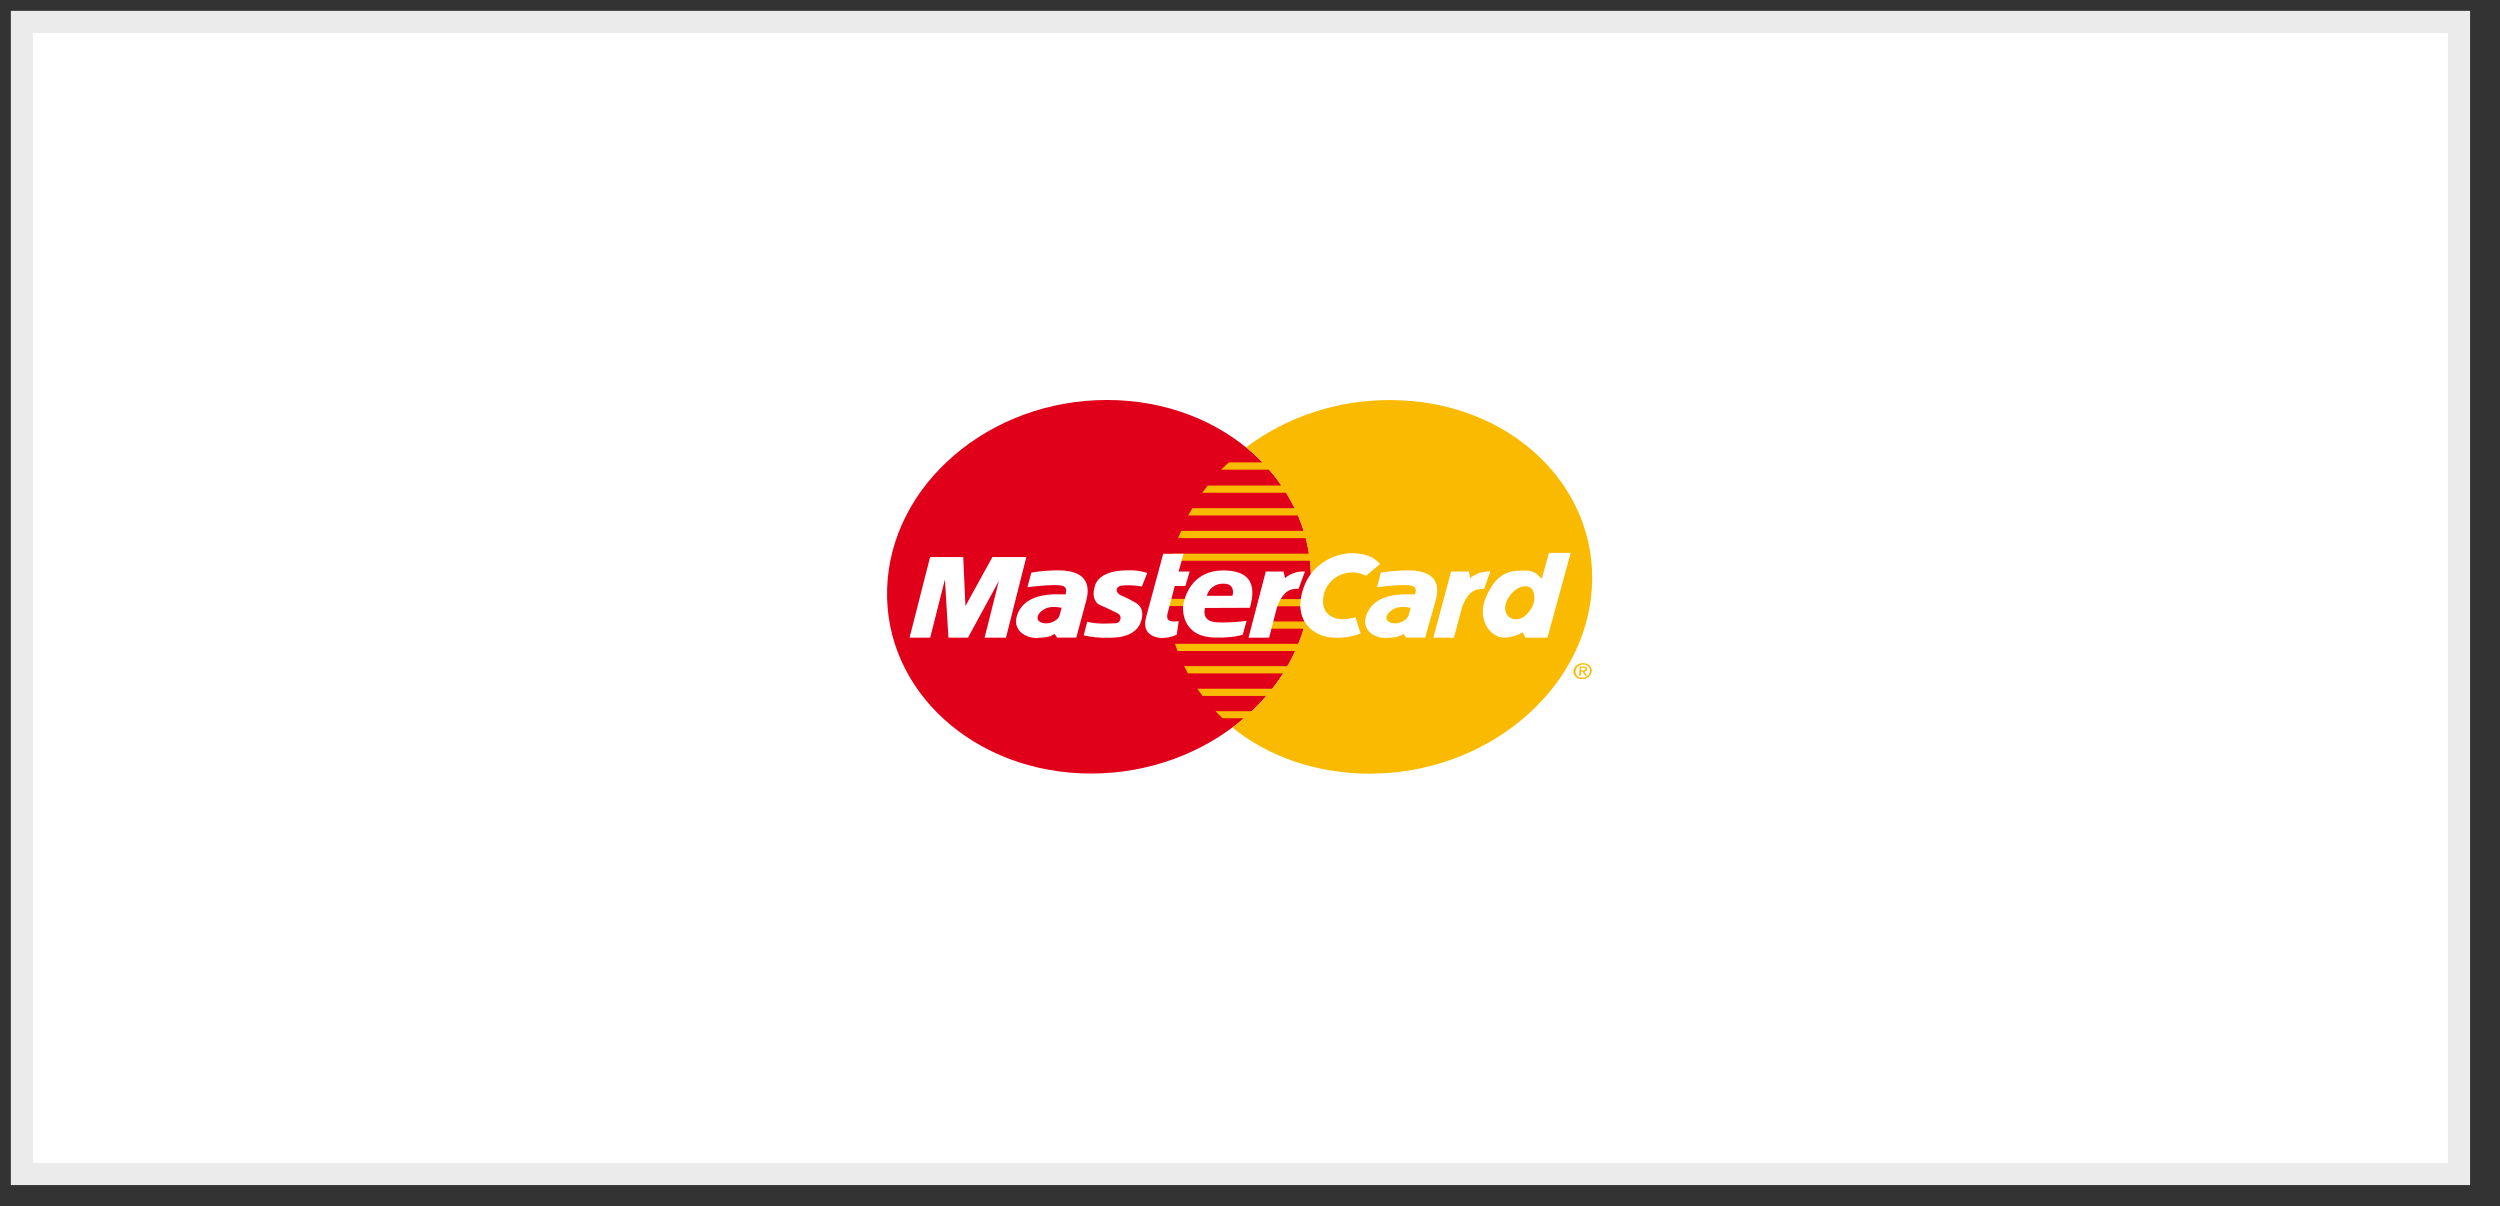
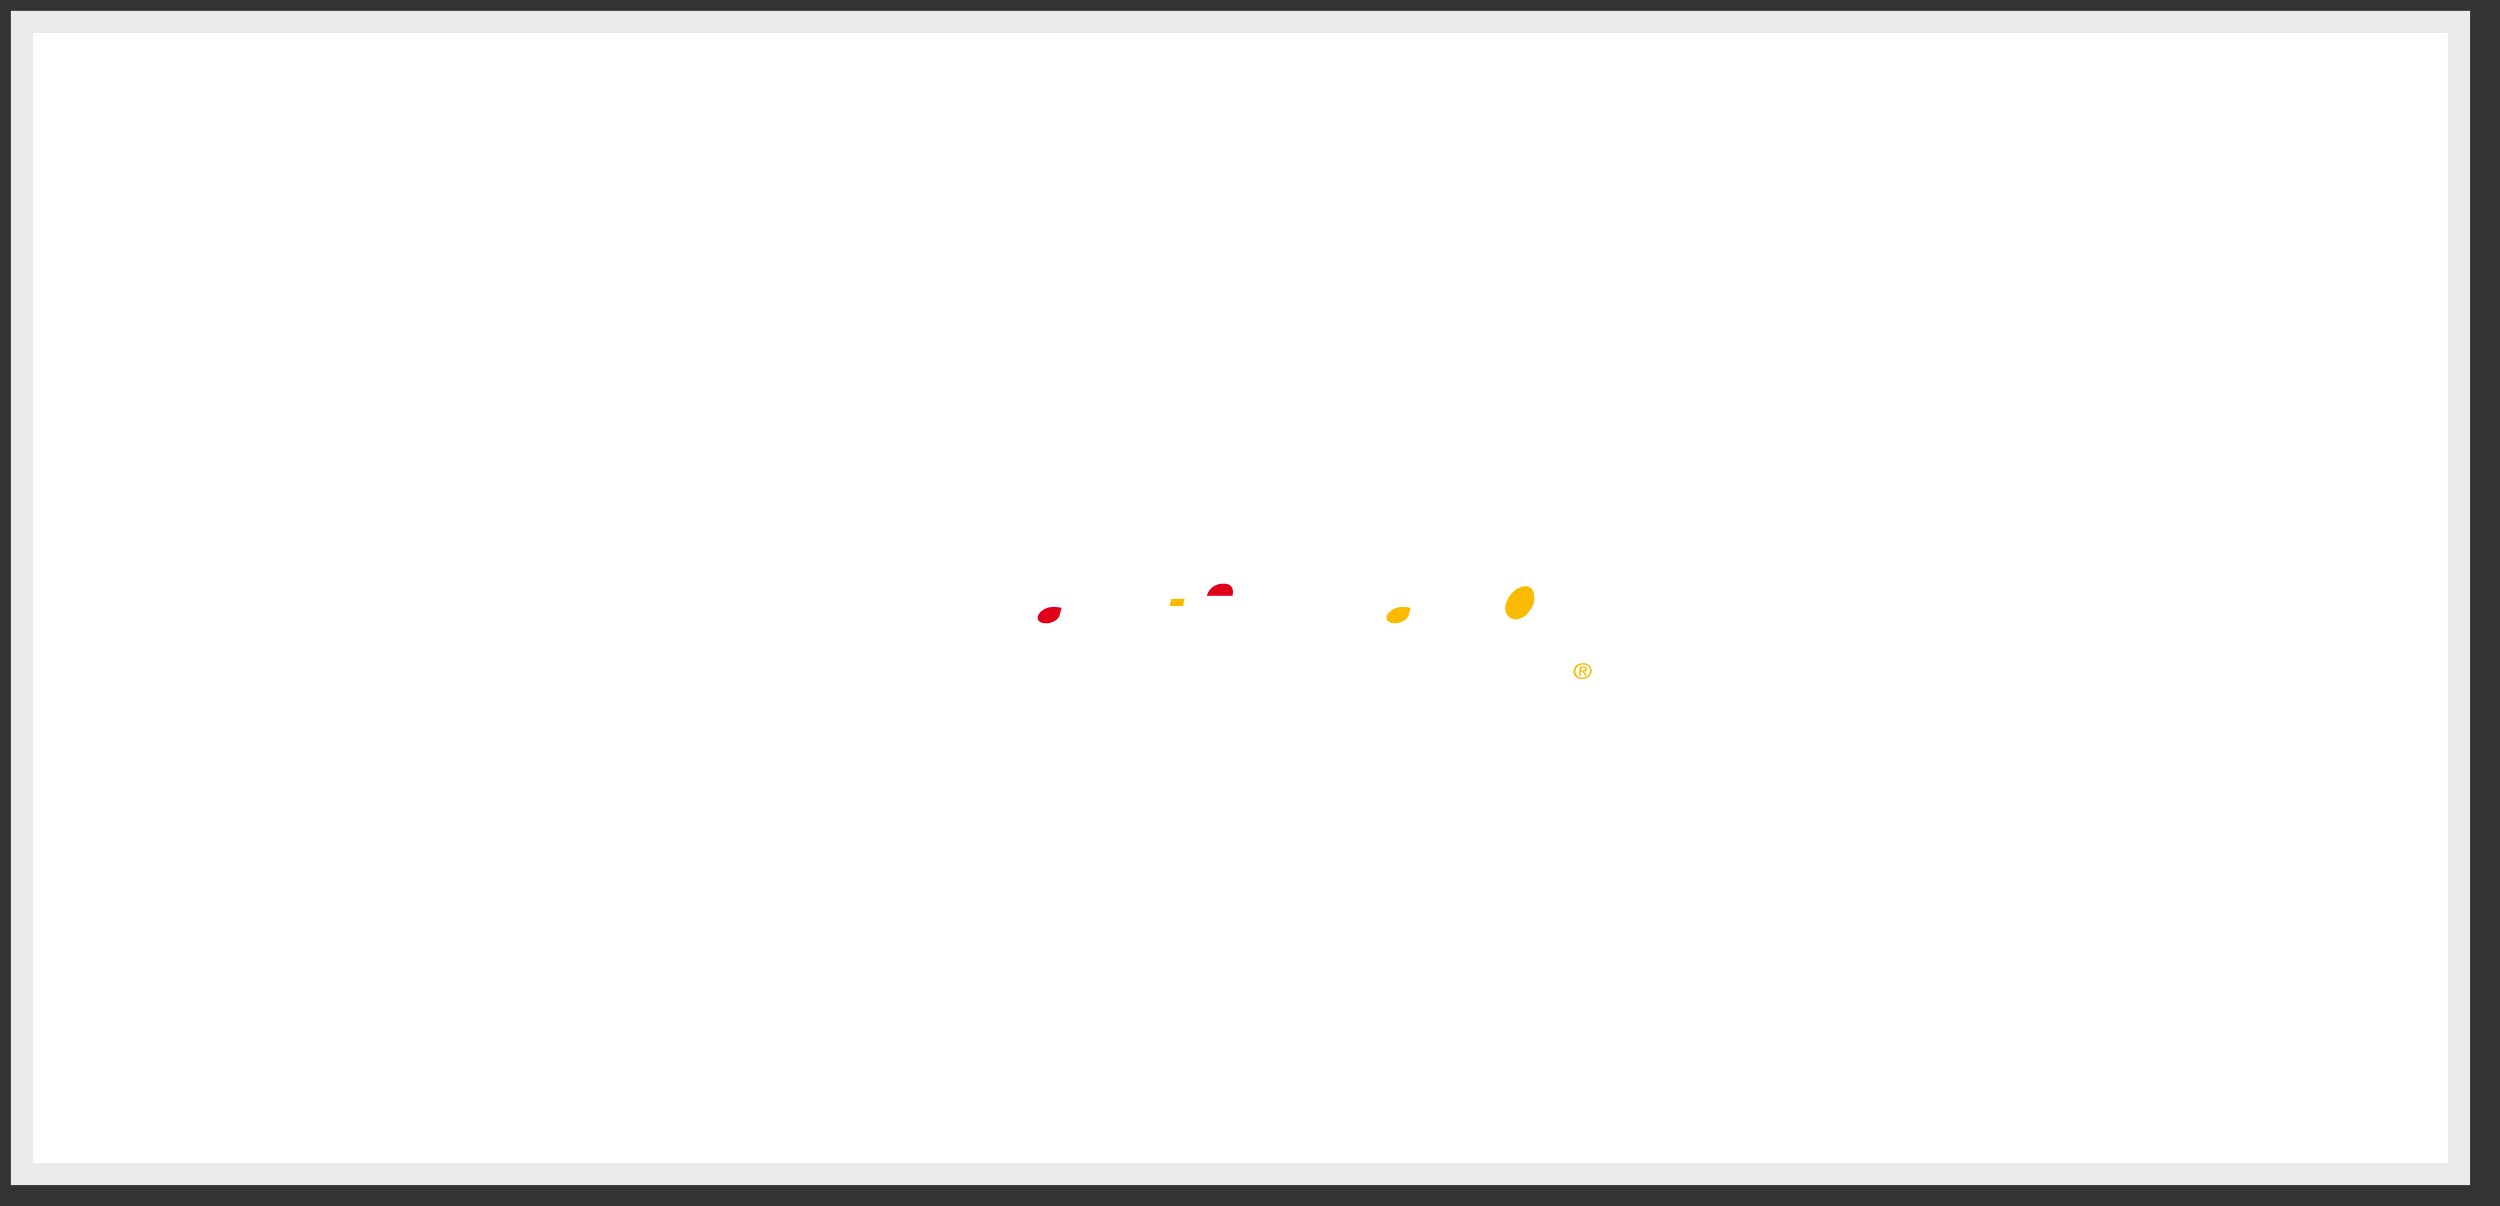
<svg xmlns="http://www.w3.org/2000/svg" width="114px" height="55px" viewBox="0 0 114 55" version="1.1">
  <rect x="0" y="0" width="114" height="55" fill="#333333" stroke="none" />
  <title>4D04B7C3-FBE9-48A0-AEE9-32685A9F93AF</title>
  <g id="Ana-sayfa" stroke="none" stroke-width="1" fill="none" fill-rule="evenodd">
    <g id="Ana-sayfa---1200px-hepsisony" transform="translate(-1298, -6938)" fill-rule="nonzero">
      <g id="Group-12-Copy-11" transform="translate(1299, 6939)">
        <polygon id="Rectangle-8-Copy-13" stroke="#EBEBEB" stroke-width="1.01" fill="#FFFFFF" points="0 0 111.13 0 111.13 52.534 0 52.534" />
        <g id="Group-4" transform="translate(39.401, 17.175)">
-           <path d="M0.052,8.652 C0.21,3.929 4.697,0.064 10.076,0.064 C15.455,0.064 19.616,3.924 19.373,8.652 C19.132,13.333 14.655,17.099 9.354,17.099 C4.054,17.099 -0.103,13.338 0.052,8.652 Z" id="Path" fill="#E1001A" />
          <path d="M13.658,9.463 L12.741,9.463 L12.853,9.132 L13.727,9.132 C13.676,9.236 13.65,9.349 13.65,9.463 L13.658,9.463 Z" id="Path" fill="#F9BA00" />
-           <path d="M16.418,2.226 C18.287,0.82 20.608,0.059 22.997,0.069 C28.374,0.069 32.49,3.929 32.187,8.657 C31.89,13.338 27.359,17.104 22.066,17.104 C19.619,17.104 17.43,16.323 15.801,15.005 C15.976,14.868 16.15,14.726 16.325,14.577 L15.343,14.577 C15.191,14.425 15.105,14.341 15.029,14.257 L16.689,14.257 C16.909,14.037 17.143,13.801 17.339,13.561 L14.433,13.561 C14.352,13.451 14.268,13.34 14.195,13.231 L17.62,13.231 C17.795,13.007 17.97,12.769 18.113,12.531 L13.769,12.531 C13.714,12.424 13.653,12.316 13.594,12.201 L18.3,12.201 C18.426,11.969 18.551,11.751 18.649,11.512 L13.295,11.512 C13.257,11.401 13.213,11.291 13.18,11.182 L18.801,11.182 C18.89,10.952 18.976,10.729 19.046,10.493 L17.533,10.493 L17.61,10.163 L19.133,10.163 C19.191,9.93 19.236,9.71 19.273,9.472 L17.795,9.472 L17.9,9.142 L19.327,9.142 C19.345,8.977 19.362,8.823 19.371,8.662 C19.391,8.238 19.376,7.814 19.327,7.393 L13.036,7.393 C13.057,7.286 13.075,7.179 13.101,7.073 L19.282,7.073 C19.245,6.83 19.205,6.599 19.146,6.363 L13.318,6.363 C13.358,6.252 13.414,6.143 13.458,6.033 L19.05,6.033 C18.978,5.79 18.885,5.56 18.793,5.329 L13.777,5.329 C13.835,5.217 13.91,5.106 13.971,4.999 L18.628,4.999 C18.513,4.758 18.384,4.524 18.244,4.295 L14.42,4.295 C14.497,4.185 14.595,4.074 14.672,3.965 L18.031,3.965 C17.861,3.715 17.678,3.474 17.482,3.242 L15.284,3.242 C15.388,3.129 15.528,3.019 15.633,2.911 L17.174,2.911 C16.936,2.666 16.683,2.434 16.416,2.216 L16.418,2.226 Z" id="Path" fill="#F9BA00" />
          <path d="M16.531,10.904 L17.319,7.887 L18.129,7.887 L18.197,8.186 C18.444,7.973 18.772,7.865 19.105,7.887 L18.812,8.675 C18.583,8.675 18.151,8.622 17.828,9.525 L17.47,10.904 L16.531,10.904 Z" id="Path" fill="#FFFFFF" />
          <path d="M12.629,7.078 L13.573,7.078 L13.342,7.887 L13.849,7.887 L13.65,8.548 L13.167,8.548 L12.844,9.78 C12.786,10.014 12.8,10.226 13.347,10.151 L13.258,10.766 C13.042,10.87 12.802,10.921 12.559,10.914 C12.343,10.914 11.637,10.797 11.86,9.971 L12.641,7.078 L12.629,7.078 Z" id="Path" fill="#FFFFFF" />
          <path d="M16.594,9.54 C16.727,9.045 17.04,7.838 15.385,7.838 C13.863,7.838 13.608,9.169 13.564,9.359 C13.52,9.548 13.433,10.898 15.058,10.898 C15.455,10.908 16.035,10.865 16.269,10.759 L16.444,10.135 C16.092,10.184 15.736,10.208 15.38,10.209 C15.008,10.209 14.403,10.229 14.544,9.548 L16.594,9.54 Z" id="Path" fill="#FFFFFF" />
          <path d="M14.63,8.994 L15.801,8.994 C15.876,8.696 15.78,8.44 15.404,8.44 C15.038,8.422 14.711,8.656 14.63,8.994 Z" id="Path" fill="#E1001A" />
          <path d="M11.67,8.569 L11.914,7.952 C11.617,7.855 11.302,7.815 10.988,7.834 C10.855,7.834 9.725,7.821 9.52,8.558 C9.365,9.121 9.589,9.354 9.809,9.439 C10.158,9.578 10.364,9.705 10.555,9.791 C10.666,9.843 10.722,9.963 10.687,10.075 C10.652,10.188 10.537,10.26 10.413,10.247 C10.268,10.247 9.639,10.31 9.176,10.173 L9.017,10.797 C9.378,10.881 9.749,10.917 10.12,10.904 C10.349,10.904 11.467,10.957 11.663,10.046 C11.761,9.6 11.547,9.398 11.371,9.302 C11.159,9.178 10.939,9.067 10.71,8.972 C10.52,8.898 10.387,8.61 10.742,8.526 C11.052,8.499 11.364,8.513 11.67,8.569 Z" id="Path" fill="#FFFFFF" />
          <polygon id="Path" fill="#FFFFFF" points="5.471 10.904 6.399 7.227 4.853 7.227 3.623 9.461 3.523 7.227 2.011 7.227 1.075 10.904 2.015 10.904 2.688 8.249 2.847 10.904 3.738 10.904 5.148 8.313 4.496 10.904" />
          <path d="M6.625,7.94 L6.45,8.601 C6.839,8.549 7.231,8.517 7.624,8.505 C7.951,8.515 8.323,8.473 8.187,8.929 C7.944,8.951 6.265,8.718 5.948,9.991 C5.817,10.619 6.419,10.936 6.901,10.914 C7.383,10.893 7.518,10.84 7.691,10.734 L7.804,10.899 L8.678,10.899 L9.122,9.248 C9.236,8.833 9.435,7.833 7.852,7.833 C7.437,7.833 7.024,7.868 6.616,7.938 L6.625,7.94 Z" id="Path" fill="#FFFFFF" />
          <path d="M8.009,9.54 C7.852,9.519 7.506,9.433 7.198,9.615 C6.89,9.796 6.791,10.11 7.1,10.219 C7.409,10.328 7.852,10.145 7.921,9.869 L8.009,9.539 L8.009,9.54 Z" id="Path" fill="#E1001A" />
          <path d="M24.958,10.904 L25.77,7.887 L26.579,7.887 L26.646,8.186 C26.894,7.972 27.224,7.864 27.558,7.887 L27.27,8.685 C27.039,8.685 26.597,8.622 26.267,9.525 L25.898,10.904 L24.958,10.904 Z" id="Path" fill="#FFFFFF" />
-           <path d="M21.882,8.079 C21.665,7.961 21.415,7.909 21.166,7.93 C20.574,7.98 20.086,8.391 19.965,8.941 C19.762,9.823 20.428,10.262 21.407,9.971 L21.645,10.713 C21.279,10.854 20.885,10.92 20.489,10.904 C19.514,10.904 18.494,10.141 19.055,8.592 C19.373,7.69 20.256,7.073 21.262,7.048 C22.034,7.073 22.3,7.304 22.529,7.544 L21.882,8.087 L21.882,8.079 Z" id="Path" fill="#FFFFFF" />
+           <path d="M21.882,8.079 C20.574,7.98 20.086,8.391 19.965,8.941 C19.762,9.823 20.428,10.262 21.407,9.971 L21.645,10.713 C21.279,10.854 20.885,10.92 20.489,10.904 C19.514,10.904 18.494,10.141 19.055,8.592 C19.373,7.69 20.256,7.073 21.262,7.048 C22.034,7.073 22.3,7.304 22.529,7.544 L21.882,8.087 L21.882,8.079 Z" id="Path" fill="#FFFFFF" />
          <path d="M29.905,8.206 C29.73,8.09 29.638,7.844 29.19,7.844 C28.666,7.844 27.867,7.758 27.326,9.142 C26.966,10.065 27.535,10.904 28.21,10.904 C28.505,10.887 28.79,10.804 29.043,10.66 L29.148,10.904 L30.162,10.904 L31.224,7.035 L30.234,7.035 L29.907,8.206 L29.905,8.206 Z" id="Path" fill="#FFFFFF" />
          <path d="M29.491,9.449 C29.595,9.21 29.59,8.942 29.477,8.706 C29.208,8.366 28.524,8.635 28.282,9.302 C28.123,9.737 28.392,10.067 28.718,10.067 C29.045,10.067 29.299,9.823 29.491,9.449 Z" id="Path" fill="#F9BA00" />
          <path d="M22.567,7.94 L22.392,8.601 C22.782,8.549 23.175,8.517 23.569,8.505 C23.894,8.515 24.268,8.473 24.124,8.929 C23.881,8.951 22.202,8.718 21.872,9.991 C21.728,10.619 22.326,10.936 22.808,10.914 C23.291,10.893 23.427,10.84 23.602,10.734 L23.712,10.899 L24.586,10.899 L25.054,9.248 C25.174,8.833 25.388,7.833 23.806,7.833 C23.391,7.833 22.977,7.868 22.569,7.938 L22.567,7.94 Z" id="Path" fill="#FFFFFF" />
          <path d="M23.925,9.54 C23.771,9.519 23.425,9.433 23.114,9.615 C22.803,9.796 22.7,10.11 23.008,10.219 C23.315,10.328 23.759,10.145 23.834,9.869 L23.925,9.539 L23.925,9.54 Z" id="Path" fill="#F9BA00" />
          <path d="M31.791,12.126 C31.876,12.122 31.959,12.152 32.019,12.21 C32.08,12.267 32.111,12.346 32.105,12.427 C32.09,12.598 31.938,12.73 31.756,12.729 C31.67,12.734 31.585,12.704 31.525,12.646 C31.464,12.588 31.433,12.508 31.439,12.427 C31.456,12.256 31.607,12.126 31.789,12.126 L31.789,12.065 C31.564,12.057 31.37,12.215 31.347,12.427 C31.343,12.526 31.384,12.623 31.46,12.692 C31.535,12.761 31.638,12.797 31.743,12.79 C31.968,12.797 32.16,12.638 32.184,12.427 C32.187,12.328 32.146,12.232 32.071,12.164 C31.996,12.095 31.893,12.059 31.789,12.065 L31.789,12.126 L31.791,12.126 Z" id="Path" fill="#F9BA00" />
          <path d="M31.694,12.272 L31.792,12.272 C31.841,12.272 31.895,12.282 31.892,12.333 C31.888,12.384 31.832,12.402 31.773,12.402 L31.686,12.402 L31.686,12.455 L31.768,12.455 L31.881,12.637 L31.964,12.637 L31.839,12.452 C31.909,12.454 31.967,12.403 31.971,12.338 C31.971,12.255 31.923,12.219 31.81,12.219 L31.635,12.219 L31.609,12.637 L31.68,12.637 L31.705,12.272 L31.694,12.272 Z" id="Path" fill="#F9BA00" />
        </g>
      </g>
    </g>
  </g>
</svg>